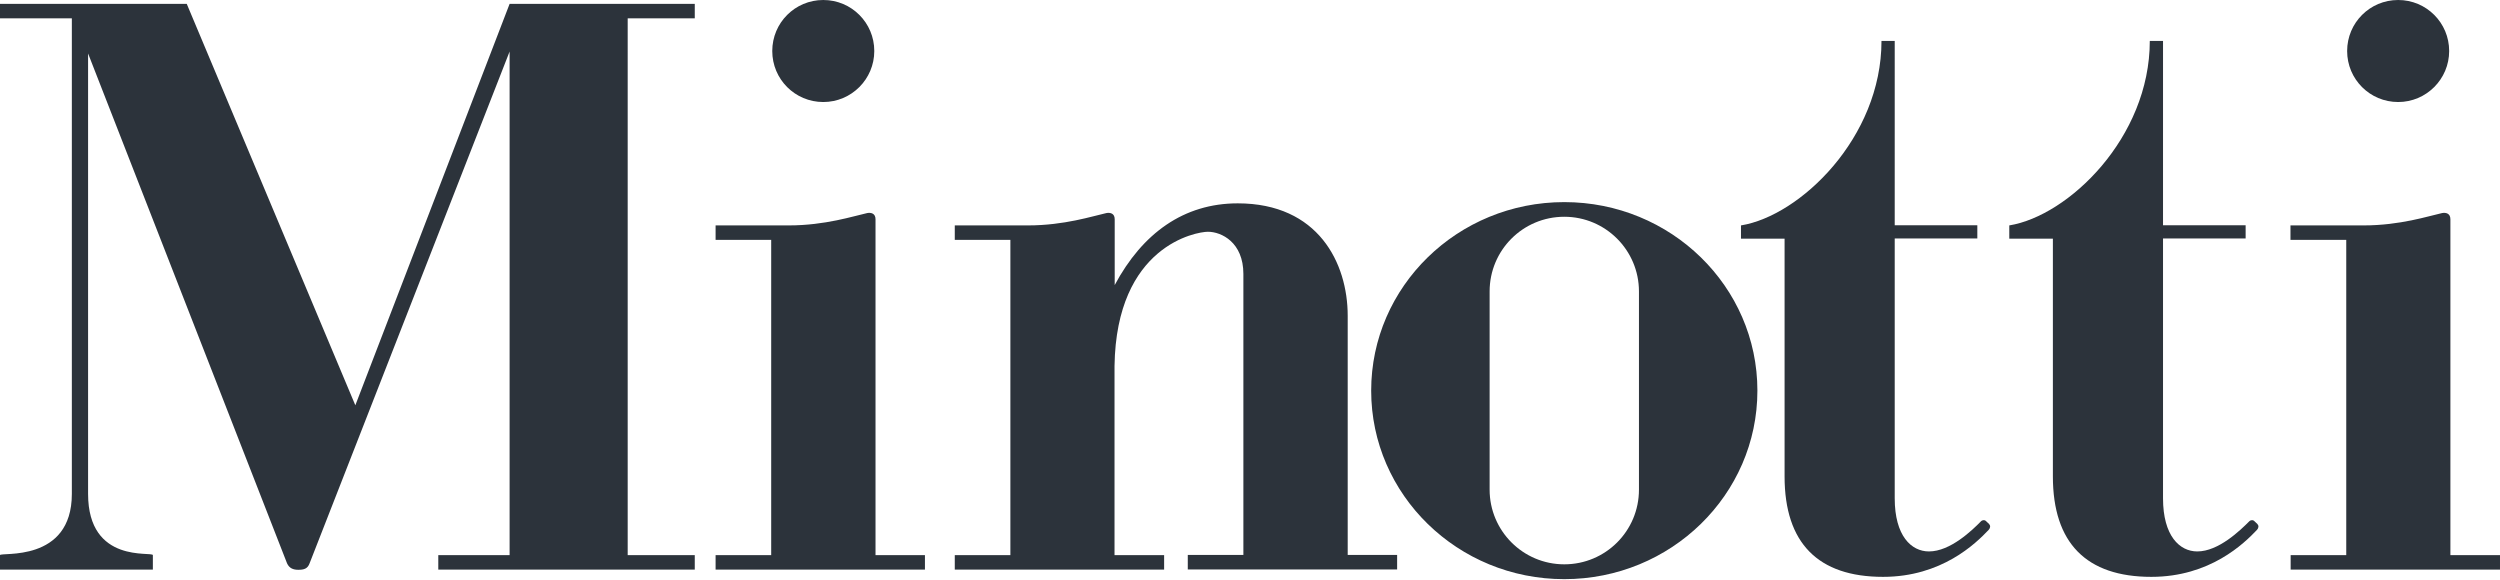
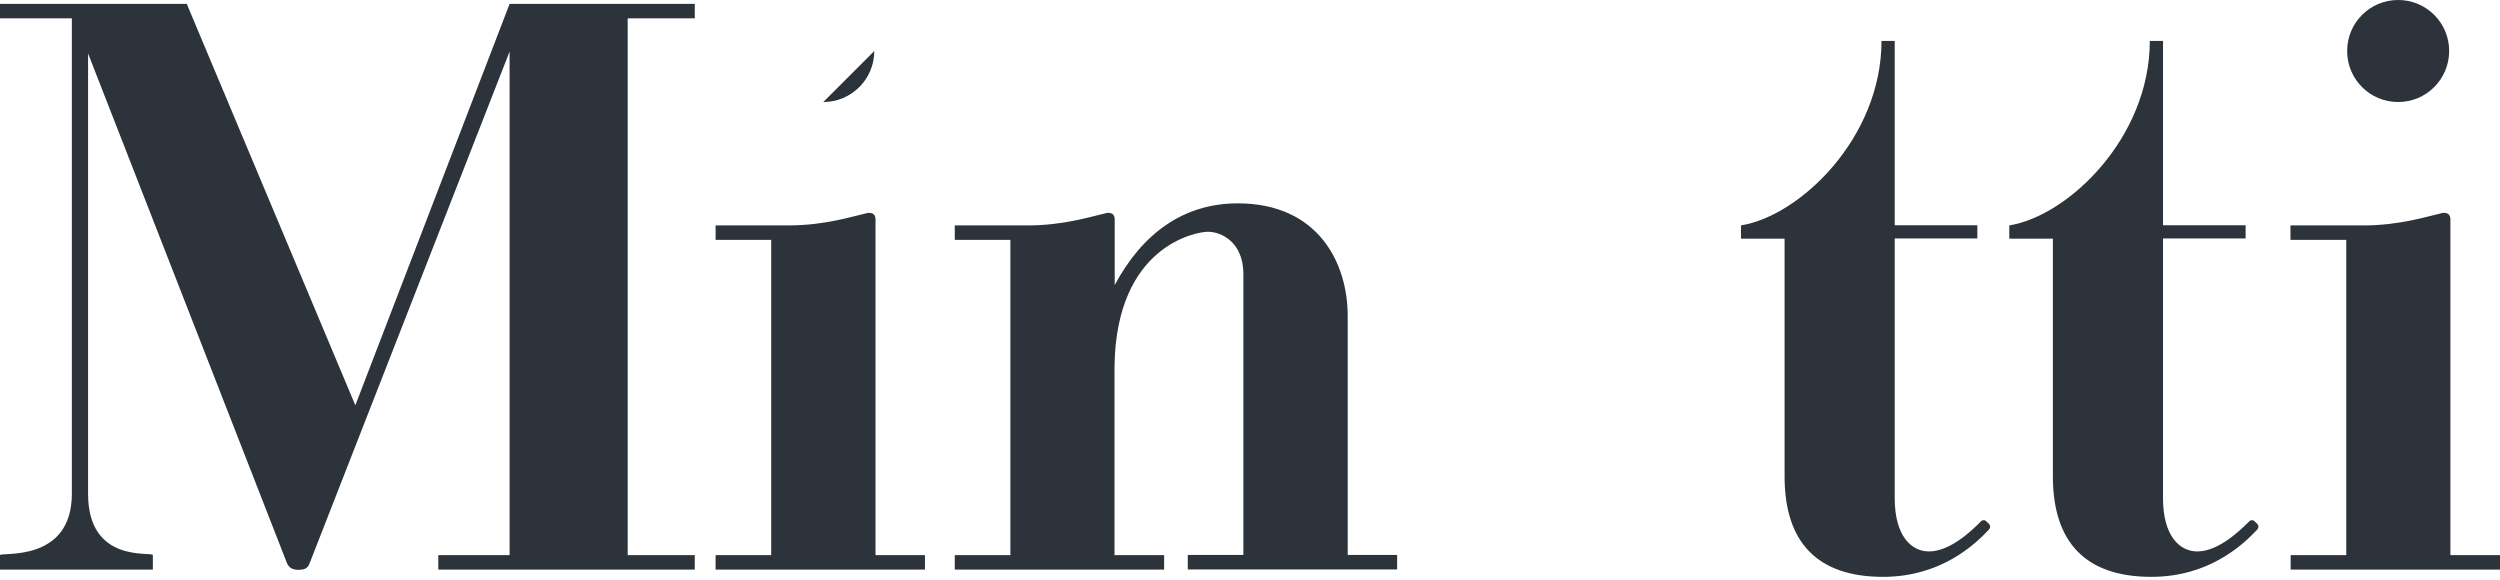
<svg xmlns="http://www.w3.org/2000/svg" id="Layer_2" viewBox="0 0 141.63 32.83">
  <defs>
    <style>.cls-1{fill:#2c333b;stroke-width:0px;}</style>
  </defs>
  <g id="Layer_1_copy">
-     <path class="cls-1" d="m49.53,2.89c0,1.59-1.29,2.89-2.89,2.89s-2.89-1.29-2.89-2.89,1.29-2.89,2.89-2.89,2.89,1.29,2.89,2.89Z" />
+     <path class="cls-1" d="m49.53,2.89c0,1.59-1.29,2.89-2.89,2.89Z" />
    <path class="cls-1" d="m138.75,2.89c0,1.59-1.29,2.89-2.89,2.89s-2.89-1.29-2.89-2.89,1.29-2.89,2.89-2.89,2.89,1.29,2.89,2.89Z" />
-     <path class="cls-1" d="m88.62,11.45c-6.04,0-10.94,4.78-10.94,10.68s4.9,10.68,10.94,10.68,10.94-4.78,10.94-10.68-4.9-10.68-10.94-10.68Zm4.23,16.29c0,2.34-1.89,4.23-4.23,4.23s-4.23-1.9-4.23-4.23v-11.23c0-2.34,1.89-4.23,4.23-4.23s4.23,1.9,4.23,4.23v11.23Z" />
    <path class="cls-1" d="m39.36,1.04V.22h-10.49l-8.74,22.74L10.58.22H0v.82h4.07v26.94C4.07,31.91,0,31.26,0,31.45h0v.82h8.66v-.82c0-.23-3.67.53-3.67-3.47V3.03l11.27,28.88c.13.29.36.37.64.37.32,0,.53-.06.64-.37L28.87,2.92v28.53h-4.04v.82h14.53v-.82h-3.8V1.04h3.8Z" />
    <path class="cls-1" d="m112.69,29.69s-.13-.13-.19-.18c-.05-.05-.17-.07-.27.02-.5.51-1.74,1.71-2.95,1.71-1,0-1.94-.88-1.94-3.01v-14.72h4.68v-.75h-4.68V2.32h-.75c0,5.49-4.62,9.91-7.96,10.45v.75h2.47v13.47c0,3.78,1.9,5.69,5.58,5.69,3.32,0,5.25-1.89,5.98-2.66.09-.09.12-.24.03-.32Z" />
    <path class="cls-1" d="m127.89,29.69s-.13-.13-.19-.18c-.05-.05-.17-.07-.27.02-.51.51-1.74,1.71-2.95,1.71-1,0-1.94-.88-1.94-3.01v-14.72h4.68v-.75h-4.68V2.32h-.75c0,5.49-4.62,9.91-7.96,10.45v.75h2.47v13.47c0,3.78,1.9,5.69,5.58,5.69,3.32,0,5.25-1.89,5.98-2.66.09-.09.12-.24.03-.32Z" />
    <path class="cls-1" d="m49.6,31.45V13h0v-.58c0-.33-.25-.39-.47-.35-.77.17-2.38.7-4.44.7h-4.15v.82h3.15v17.86h-3.15v.82h11.86v-.82h-2.81Z" />
    <path class="cls-1" d="m76.35,31.45v-13.56c0-2.99-1.67-6.37-6.23-6.37-3.05,0-5.4,1.69-6.97,4.63v-2.56h0v-1.17c0-.33-.25-.39-.47-.35-.77.17-2.38.7-4.44.7h-4.15v.82h3.15v17.86h-3.15v.82h11.86v-.82h-2.81v-10.72c.1-6.82,4.64-7.6,5.29-7.6.77,0,2.01.6,2.01,2.39v15.92h-3.15v.82h11.86v-.82h-2.81Z" />
    <path class="cls-1" d="m138.82,31.45V13h0v-.58c0-.33-.25-.39-.47-.35-.77.17-2.38.7-4.44.7h-4.15v.82h3.16v17.86h-3.15v.82h11.86v-.82h-2.81Z" />
  </g>
</svg>